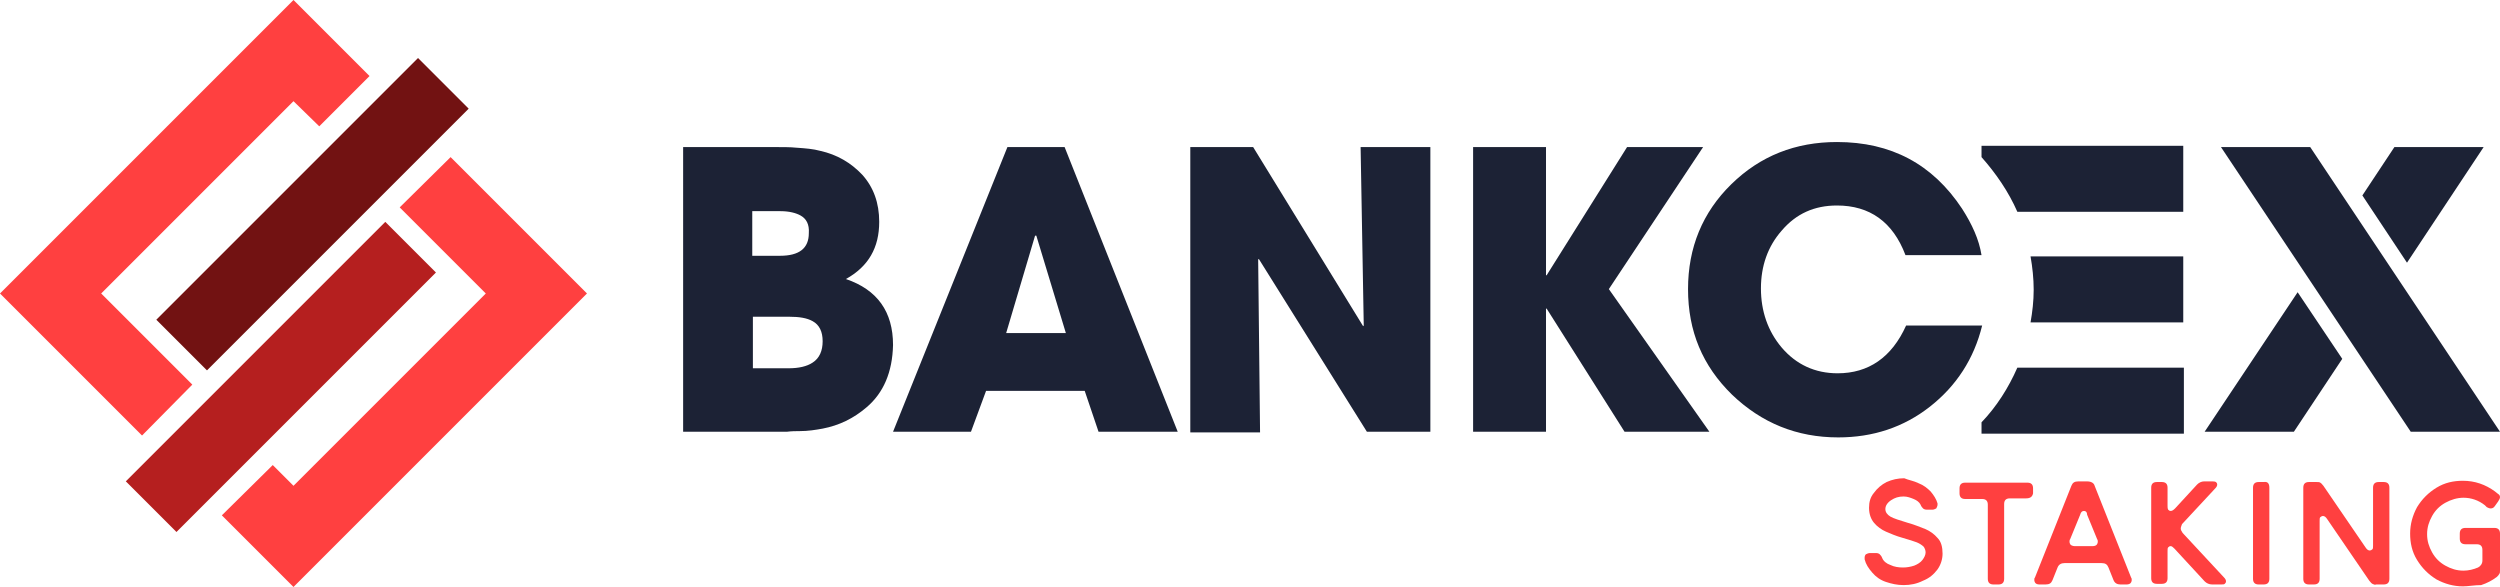
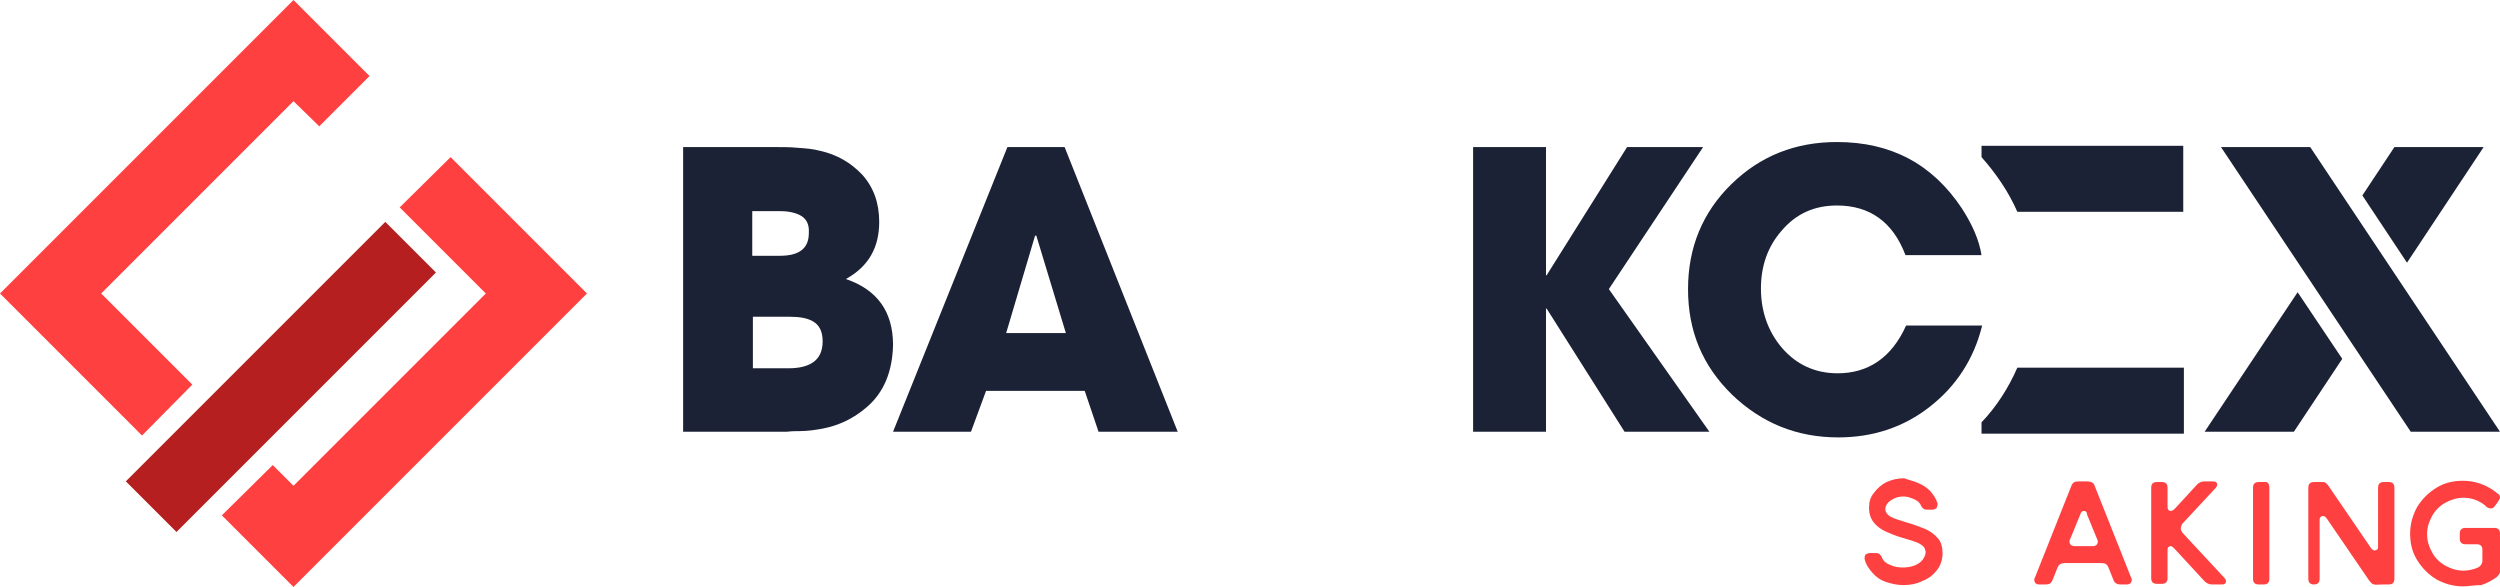
<svg xmlns="http://www.w3.org/2000/svg" version="1.1" id="Layer_1" x="0px" y="0px" viewBox="0 0 397.8 93.4" style="enable-background:new 0 0 397.8 93.4;" xml:space="preserve">
  <style type="text/css">
	.st0{fill:#1C2235;}
	.st1{fill:#FF4040;}
	.st2{fill:#B51F1F;}
	.st3{fill:#721212;}
	.st4{fill:#FFFFFF;}
	.st5{fill:#F43B3B;}
	.st6{fill:#2D2544;}
	.st7{fill:#53525E;}
</style>
  <g>
    <g>
      <polygon class="st1" points="16.1,46.7 46.7,16.1 50.8,20.1 58.8,12.1 46.7,0 0,46.7 22.6,69.3 30.6,61.2   " />
      <polygon class="st1" points="93.4,46.7 71.7,25 63.6,33 77.3,46.7 46.7,77.3 43.4,74 35.3,82 46.7,93.4   " />
      <g>
        <rect x="15.5" y="54.3" transform="matrix(0.707 -0.707 0.707 0.707 -29.33 49.159)" class="st2" width="58.4" height="11.4" />
      </g>
      <g>
-         <rect x="20.3" y="28.4" transform="matrix(0.707 -0.707 0.707 0.707 -9.558 45.147)" class="st3" width="58.9" height="11.4" />
-       </g>
+         </g>
    </g>
    <g>
      <g>
        <g>
          <polygon class="st0" points="367.6,23.4 353.4,23.4 383.6,68.7 397.8,68.7     " />
        </g>
        <g>
          <polygon class="st0" points="350.8,68.7 365,68.7 372.7,57.1 365.6,46.5     " />
        </g>
        <g>
          <polygon class="st0" points="395.2,23.4 381,23.4 375.9,31.1 383,41.8     " />
        </g>
        <g>
          <g>
            <path class="st0" d="M137.9,64.8c-2.1,1.8-4.4,2.9-7,3.4c-1.1,0.2-2.3,0.4-3.7,0.4c-0.6,0-1.2,0-2,0.1h-16.5V23.4h14       c1.8,0,3.1,0,4,0.1c1.5,0.1,2.7,0.2,3.8,0.5c2.7,0.6,4.9,1.9,6.7,3.8c1.8,2,2.7,4.5,2.7,7.5c0,4.1-1.7,7.1-5.3,9.1       c5,1.7,7.5,5.2,7.5,10.5C142,59.2,140.6,62.5,137.9,64.8z M127.4,34.3c-0.7-0.4-1.8-0.7-3.2-0.7h-4.5v7.1h4.4       c3.1,0,4.6-1.2,4.6-3.6C128.8,35.7,128.3,34.8,127.4,34.3z M129.3,51.1c-0.9-0.5-2.1-0.7-3.7-0.7h-5.8v8.2h5.7       c1.6,0,2.9-0.3,3.8-0.9c1.1-0.7,1.6-1.9,1.6-3.4C130.9,52.8,130.4,51.7,129.3,51.1z" />
          </g>
        </g>
        <g>
          <g>
            <path class="st0" d="M174.8,68.7l-2.2-6.5h-15.7l-2.4,6.5h-12.4l18.2-45.3h9.1l18,45.3H174.8z M164.9,37.5h-0.2L160.1,53h9.5       L164.9,37.5z" />
          </g>
        </g>
        <g>
          <g>
-             <path class="st0" d="M217.5,68.7l-17.2-27.5l-0.1,0.1l0.3,27.5h-11.1V23.4h10l17.5,28.5l0.1-0.1l-0.5-28.4h11.1v45.3H217.5z" />
-           </g>
+             </g>
        </g>
        <g>
          <path class="st0" d="M347.4,33.7V23.2h-32.1V25c2.3,2.6,4.3,5.5,5.7,8.7H347.4z" />
        </g>
        <g>
-           <path class="st0" d="M323.1,51.3h24.3V40.8h-24.3c0.3,1.7,0.5,3.5,0.5,5.3C323.6,47.9,323.4,49.6,323.1,51.3z" />
-         </g>
+           </g>
        <g>
          <path class="st0" d="M315.4,69h32.1V58.5H321c-1.4,3.2-3.3,6.2-5.7,8.7V69z" />
        </g>
        <g>
          <g>
            <path class="st0" d="M258.5,68.7l-12.4-19.6H246v19.6h-11.6V23.4H246v20.4h0.1l12.8-20.4H271L256,46l16,22.7H258.5z" />
          </g>
        </g>
        <g>
          <g>
            <path class="st0" d="M315.4,51.8c-1.3,5.3-4.1,9.6-8.3,12.9c-4.2,3.3-9.1,4.9-14.6,4.9c-6.6,0-12.2-2.3-16.9-6.8       c-4.7-4.6-7-10.1-7-16.8c0-6.6,2.3-12.2,6.9-16.7c4.6-4.5,10.2-6.7,16.8-6.7c8.6,0,15.2,3.5,19.9,10.6c1.6,2.5,2.7,4.9,3.1,7.4       h-12.1c-2-5.3-5.7-7.9-10.9-7.9c-3.6,0-6.5,1.3-8.8,4c-2.2,2.5-3.3,5.6-3.3,9.2c0,3.6,1.1,6.8,3.3,9.4c2.3,2.7,5.3,4.1,8.9,4.1       c4.9,0,8.6-2.5,10.9-7.6H315.4z" />
          </g>
        </g>
      </g>
    </g>
    <g>
      <path class="st1" d="M305.3,76.9c0.8,0.3,1.4,0.8,1.9,1.3c0.5,0.6,0.9,1.2,1.1,1.9c0,0.1,0,0.1,0,0.2c0,0.2-0.1,0.4-0.2,0.6    c-0.2,0.1-0.4,0.2-0.6,0.2h-0.9c-0.3,0-0.5-0.1-0.6-0.2c-0.1-0.1-0.3-0.3-0.4-0.6c-0.2-0.4-0.6-0.7-1.1-0.9    c-0.5-0.2-1-0.4-1.6-0.4c-0.8,0-1.4,0.2-2,0.6c-0.6,0.4-0.9,0.9-0.9,1.4c0,0.5,0.3,0.9,0.8,1.2c0.5,0.3,1.5,0.6,2.8,1    c1.1,0.3,2,0.7,2.8,1c0.7,0.3,1.4,0.8,1.9,1.4c0.6,0.6,0.8,1.5,0.8,2.5c0,0.9-0.3,1.8-0.8,2.5c-0.6,0.8-1.3,1.4-2.3,1.8    c-1,0.5-2,0.7-3.1,0.7c-1,0-1.9-0.2-2.8-0.5s-1.6-0.8-2.2-1.5s-1-1.3-1.2-2.1c0-0.1,0-0.1,0-0.3c0-0.2,0.1-0.4,0.2-0.5    c0.2-0.1,0.4-0.2,0.7-0.2h0.9c0.3,0,0.5,0.1,0.6,0.2c0.1,0.1,0.3,0.3,0.4,0.6c0.2,0.5,0.7,0.9,1.3,1.1c0.6,0.3,1.3,0.4,2,0.4    c0.6,0,1.2-0.1,1.8-0.3c0.5-0.2,1-0.5,1.3-0.9c0.3-0.4,0.5-0.8,0.5-1.2c0-0.3-0.1-0.6-0.3-0.9c-0.2-0.2-0.6-0.5-1.1-0.7    c-0.5-0.2-1.2-0.4-2.2-0.7c-1.1-0.3-2-0.7-2.7-1s-1.4-0.8-1.9-1.4c-0.5-0.6-0.8-1.4-0.8-2.4c0-0.9,0.2-1.7,0.8-2.4    c0.5-0.7,1.2-1.3,2-1.7c0.9-0.4,1.8-0.6,2.8-0.6C303.7,76.4,304.5,76.5,305.3,76.9z" />
-       <path class="st1" d="M322.4,79.3h-2.6c-0.6,0-0.9,0.3-0.9,0.9v11.9c0,0.6-0.3,0.9-0.9,0.9h-0.8c-0.6,0-0.9-0.3-0.9-0.9V80.3    c0-0.6-0.3-0.9-0.9-0.9h-2.7c-0.6,0-0.9-0.3-0.9-0.9v-0.8c0-0.6,0.3-0.9,0.9-0.9h9.9c0.6,0,0.9,0.3,0.9,0.9v0.8    C323.4,79,323.1,79.3,322.4,79.3z" />
      <path class="st1" d="M333.3,77.3l5.8,14.6c0.1,0.1,0.1,0.3,0.1,0.4c0,0.2-0.1,0.4-0.2,0.5c-0.1,0.1-0.3,0.2-0.6,0.2h-1    c-0.5,0-0.9-0.2-1.1-0.7l-0.8-2c-0.2-0.5-0.5-0.7-1.1-0.7h-5.9c-0.5,0-0.9,0.2-1.1,0.7l-0.8,2c-0.2,0.5-0.5,0.7-1.1,0.7h-1    c-0.3,0-0.5-0.1-0.6-0.2c-0.1-0.1-0.2-0.3-0.2-0.5c0-0.2,0-0.3,0.1-0.4l5.8-14.6c0.2-0.5,0.5-0.7,1.1-0.7h1.4    C332.8,76.6,333.2,76.9,333.3,77.3z M331.6,81.3c-0.3,0-0.5,0.2-0.6,0.6l-1.6,3.9c-0.1,0.1-0.1,0.3-0.1,0.4c0,0.2,0.1,0.4,0.2,0.5    c0.1,0.1,0.4,0.2,0.6,0.2h2.9c0.3,0,0.5-0.1,0.6-0.2c0.1-0.1,0.2-0.3,0.2-0.5c0-0.1,0-0.3-0.1-0.4l-1.6-3.9    C332.1,81.5,331.9,81.3,331.6,81.3z" />
      <path class="st1" d="M347,84.1c0,0.2,0.1,0.4,0.3,0.7l6.6,7.1c0.2,0.2,0.3,0.4,0.3,0.6c0,0.2-0.1,0.3-0.2,0.4    c-0.1,0.1-0.3,0.1-0.6,0.1H352c-0.5,0-0.9-0.2-1.2-0.5l-4.8-5.2c-0.2-0.2-0.4-0.4-0.6-0.4c-0.2,0-0.3,0.1-0.4,0.2    c-0.1,0.1-0.1,0.3-0.1,0.6v4.3c0,0.6-0.3,0.9-0.9,0.9h-0.8c-0.6,0-0.9-0.3-0.9-0.9V77.6c0-0.6,0.3-0.9,0.9-0.9h0.8    c0.6,0,0.9,0.3,0.9,0.9v2.9c0,0.2,0,0.4,0.1,0.6c0.1,0.1,0.2,0.2,0.4,0.2c0.2,0,0.4-0.1,0.7-0.4l3.5-3.8c0.3-0.3,0.7-0.5,1.1-0.5    h1.3c0.2,0,0.4,0,0.6,0.1c0.1,0.1,0.2,0.2,0.2,0.4c0,0.2-0.1,0.4-0.3,0.6l-5.3,5.7C347.1,83.7,347,83.9,347,84.1z" />
      <path class="st1" d="M361.1,77.6v14.5c0,0.6-0.3,0.9-0.9,0.9h-0.8c-0.6,0-0.9-0.3-0.9-0.9V77.6c0-0.6,0.3-0.9,0.9-0.9h0.8    C360.8,76.6,361.1,76.9,361.1,77.6z" />
-       <path class="st1" d="M377.5,92.9c-0.2-0.1-0.3-0.3-0.5-0.5l-6.7-9.8c-0.2-0.3-0.4-0.5-0.7-0.5c-0.1,0-0.3,0.1-0.4,0.2    c-0.1,0.1-0.1,0.3-0.1,0.6v9.2c0,0.6-0.3,0.9-0.9,0.9h-0.8c-0.6,0-0.9-0.3-0.9-0.9V77.6c0-0.6,0.3-0.9,0.9-0.9h1.2    c0.2,0,0.5,0,0.6,0.1c0.2,0.1,0.3,0.3,0.5,0.5l6.7,9.8c0.2,0.3,0.4,0.5,0.7,0.5c0.1,0,0.3-0.1,0.4-0.2c0.1-0.1,0.1-0.3,0.1-0.6    v-9.2c0-0.6,0.3-0.9,0.9-0.9h0.8c0.6,0,0.9,0.3,0.9,0.9v14.5c0,0.6-0.3,0.9-0.9,0.9h-1.2C377.9,93.1,377.7,93,377.5,92.9z" />
+       <path class="st1" d="M377.5,92.9c-0.2-0.1-0.3-0.3-0.5-0.5l-6.7-9.8c-0.2-0.3-0.4-0.5-0.7-0.5c-0.1,0-0.3,0.1-0.4,0.2    c-0.1,0.1-0.1,0.3-0.1,0.6v9.2c0,0.6-0.3,0.9-0.9,0.9c-0.6,0-0.9-0.3-0.9-0.9V77.6c0-0.6,0.3-0.9,0.9-0.9h1.2    c0.2,0,0.5,0,0.6,0.1c0.2,0.1,0.3,0.3,0.5,0.5l6.7,9.8c0.2,0.3,0.4,0.5,0.7,0.5c0.1,0,0.3-0.1,0.4-0.2c0.1-0.1,0.1-0.3,0.1-0.6    v-9.2c0-0.6,0.3-0.9,0.9-0.9h0.8c0.6,0,0.9,0.3,0.9,0.9v14.5c0,0.6-0.3,0.9-0.9,0.9h-1.2C377.9,93.1,377.7,93,377.5,92.9z" />
      <path class="st1" d="M391.9,93.3c-1.5,0-2.9-0.4-4.2-1.1c-1.3-0.8-2.3-1.8-3.1-3.1c-0.8-1.3-1.1-2.7-1.1-4.2s0.4-2.9,1.1-4.2    c0.8-1.3,1.8-2.3,3.1-3.1c1.3-0.8,2.7-1.1,4.2-1.1c1.9,0,3.6,0.6,5.1,1.7l0.5,0.4c0.2,0.1,0.3,0.3,0.3,0.5c0,0.2-0.1,0.4-0.3,0.7    l-0.5,0.7c-0.2,0.3-0.4,0.4-0.7,0.4c-0.2,0-0.4-0.1-0.6-0.2l-0.3-0.3c-1-0.8-2.2-1.2-3.4-1.2c-1,0-2,0.3-2.9,0.8    c-0.9,0.5-1.6,1.2-2.1,2.1c-0.5,0.9-0.8,1.8-0.8,2.9s0.3,2,0.8,2.9c0.5,0.9,1.2,1.6,2.1,2.1c0.9,0.5,1.8,0.8,2.9,0.8    c0.8,0,1.6-0.2,2.3-0.5c0.4-0.2,0.7-0.6,0.7-1.1v-1.7c0-0.6-0.3-0.9-0.9-0.9h-1.8c-0.6,0-0.9-0.3-0.9-0.9v-0.8    c0-0.6,0.3-0.9,0.9-0.9h4.6c0.6,0,0.9,0.3,0.9,0.9v5.8c0,0.3,0,0.5-0.1,0.6c-0.1,0.2-0.2,0.3-0.4,0.5c-0.8,0.6-1.6,1-2.5,1.3    C393.7,93.1,392.8,93.3,391.9,93.3z" />
    </g>
  </g>
</svg>